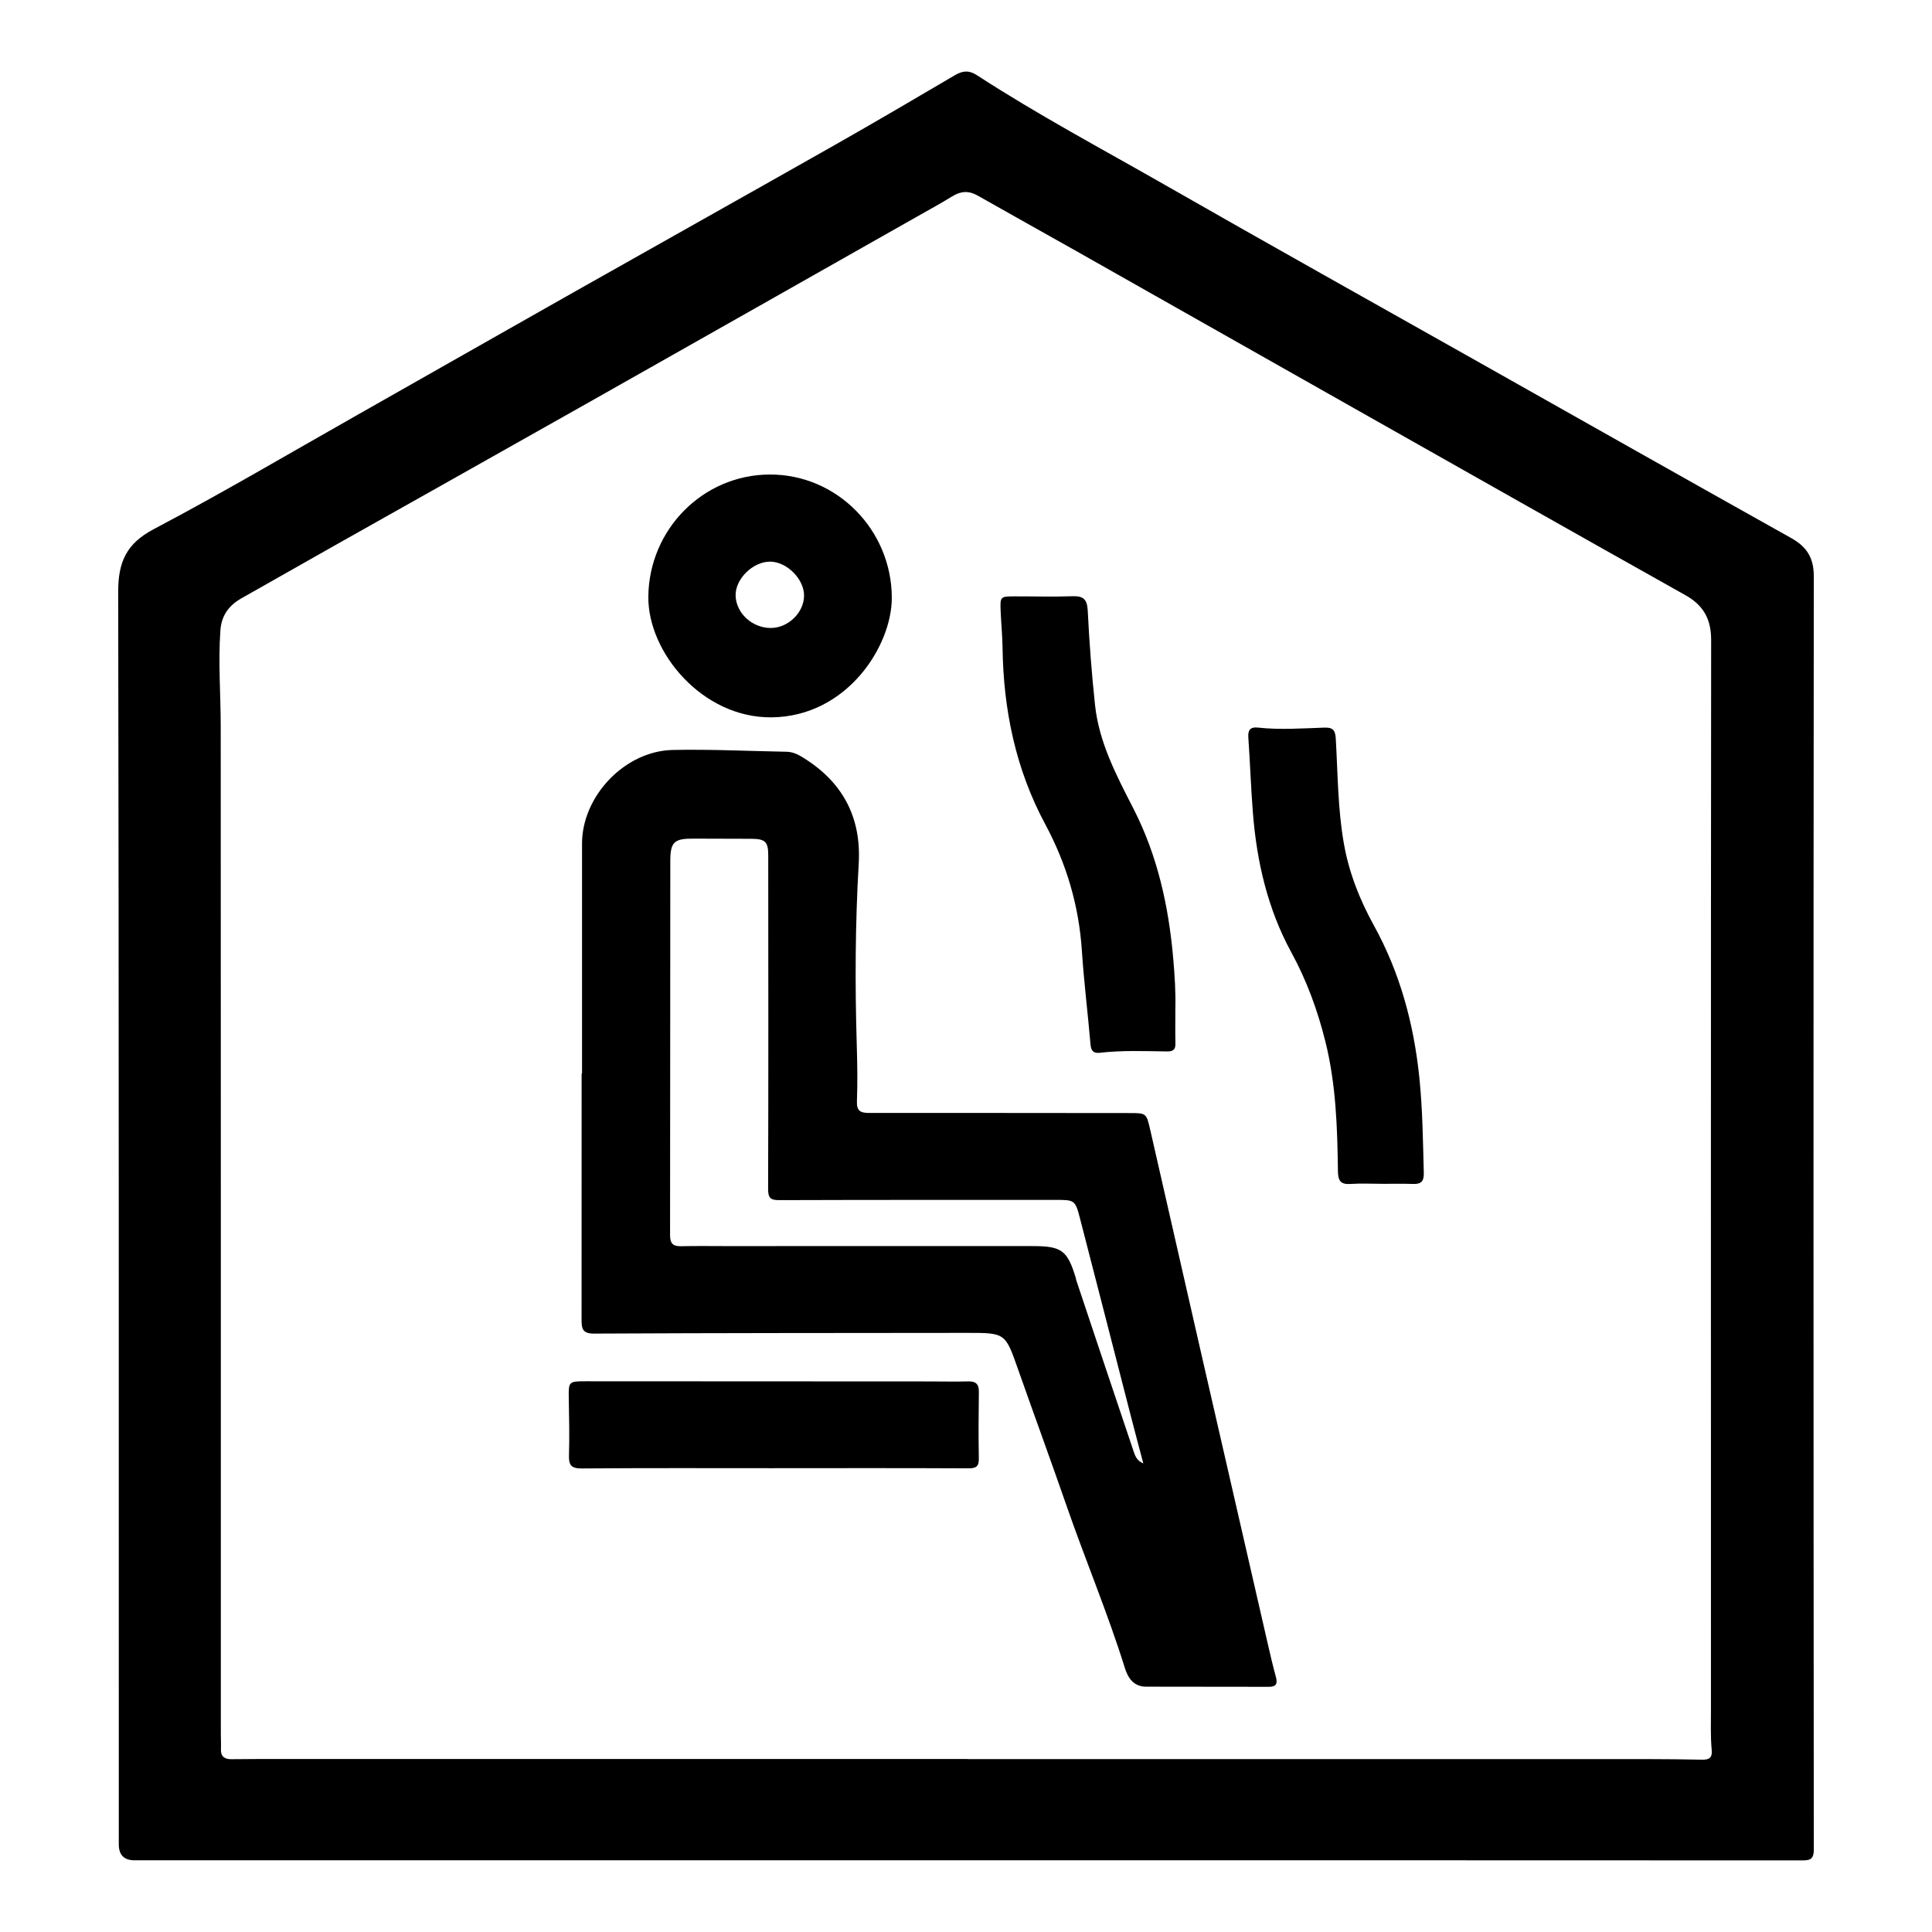
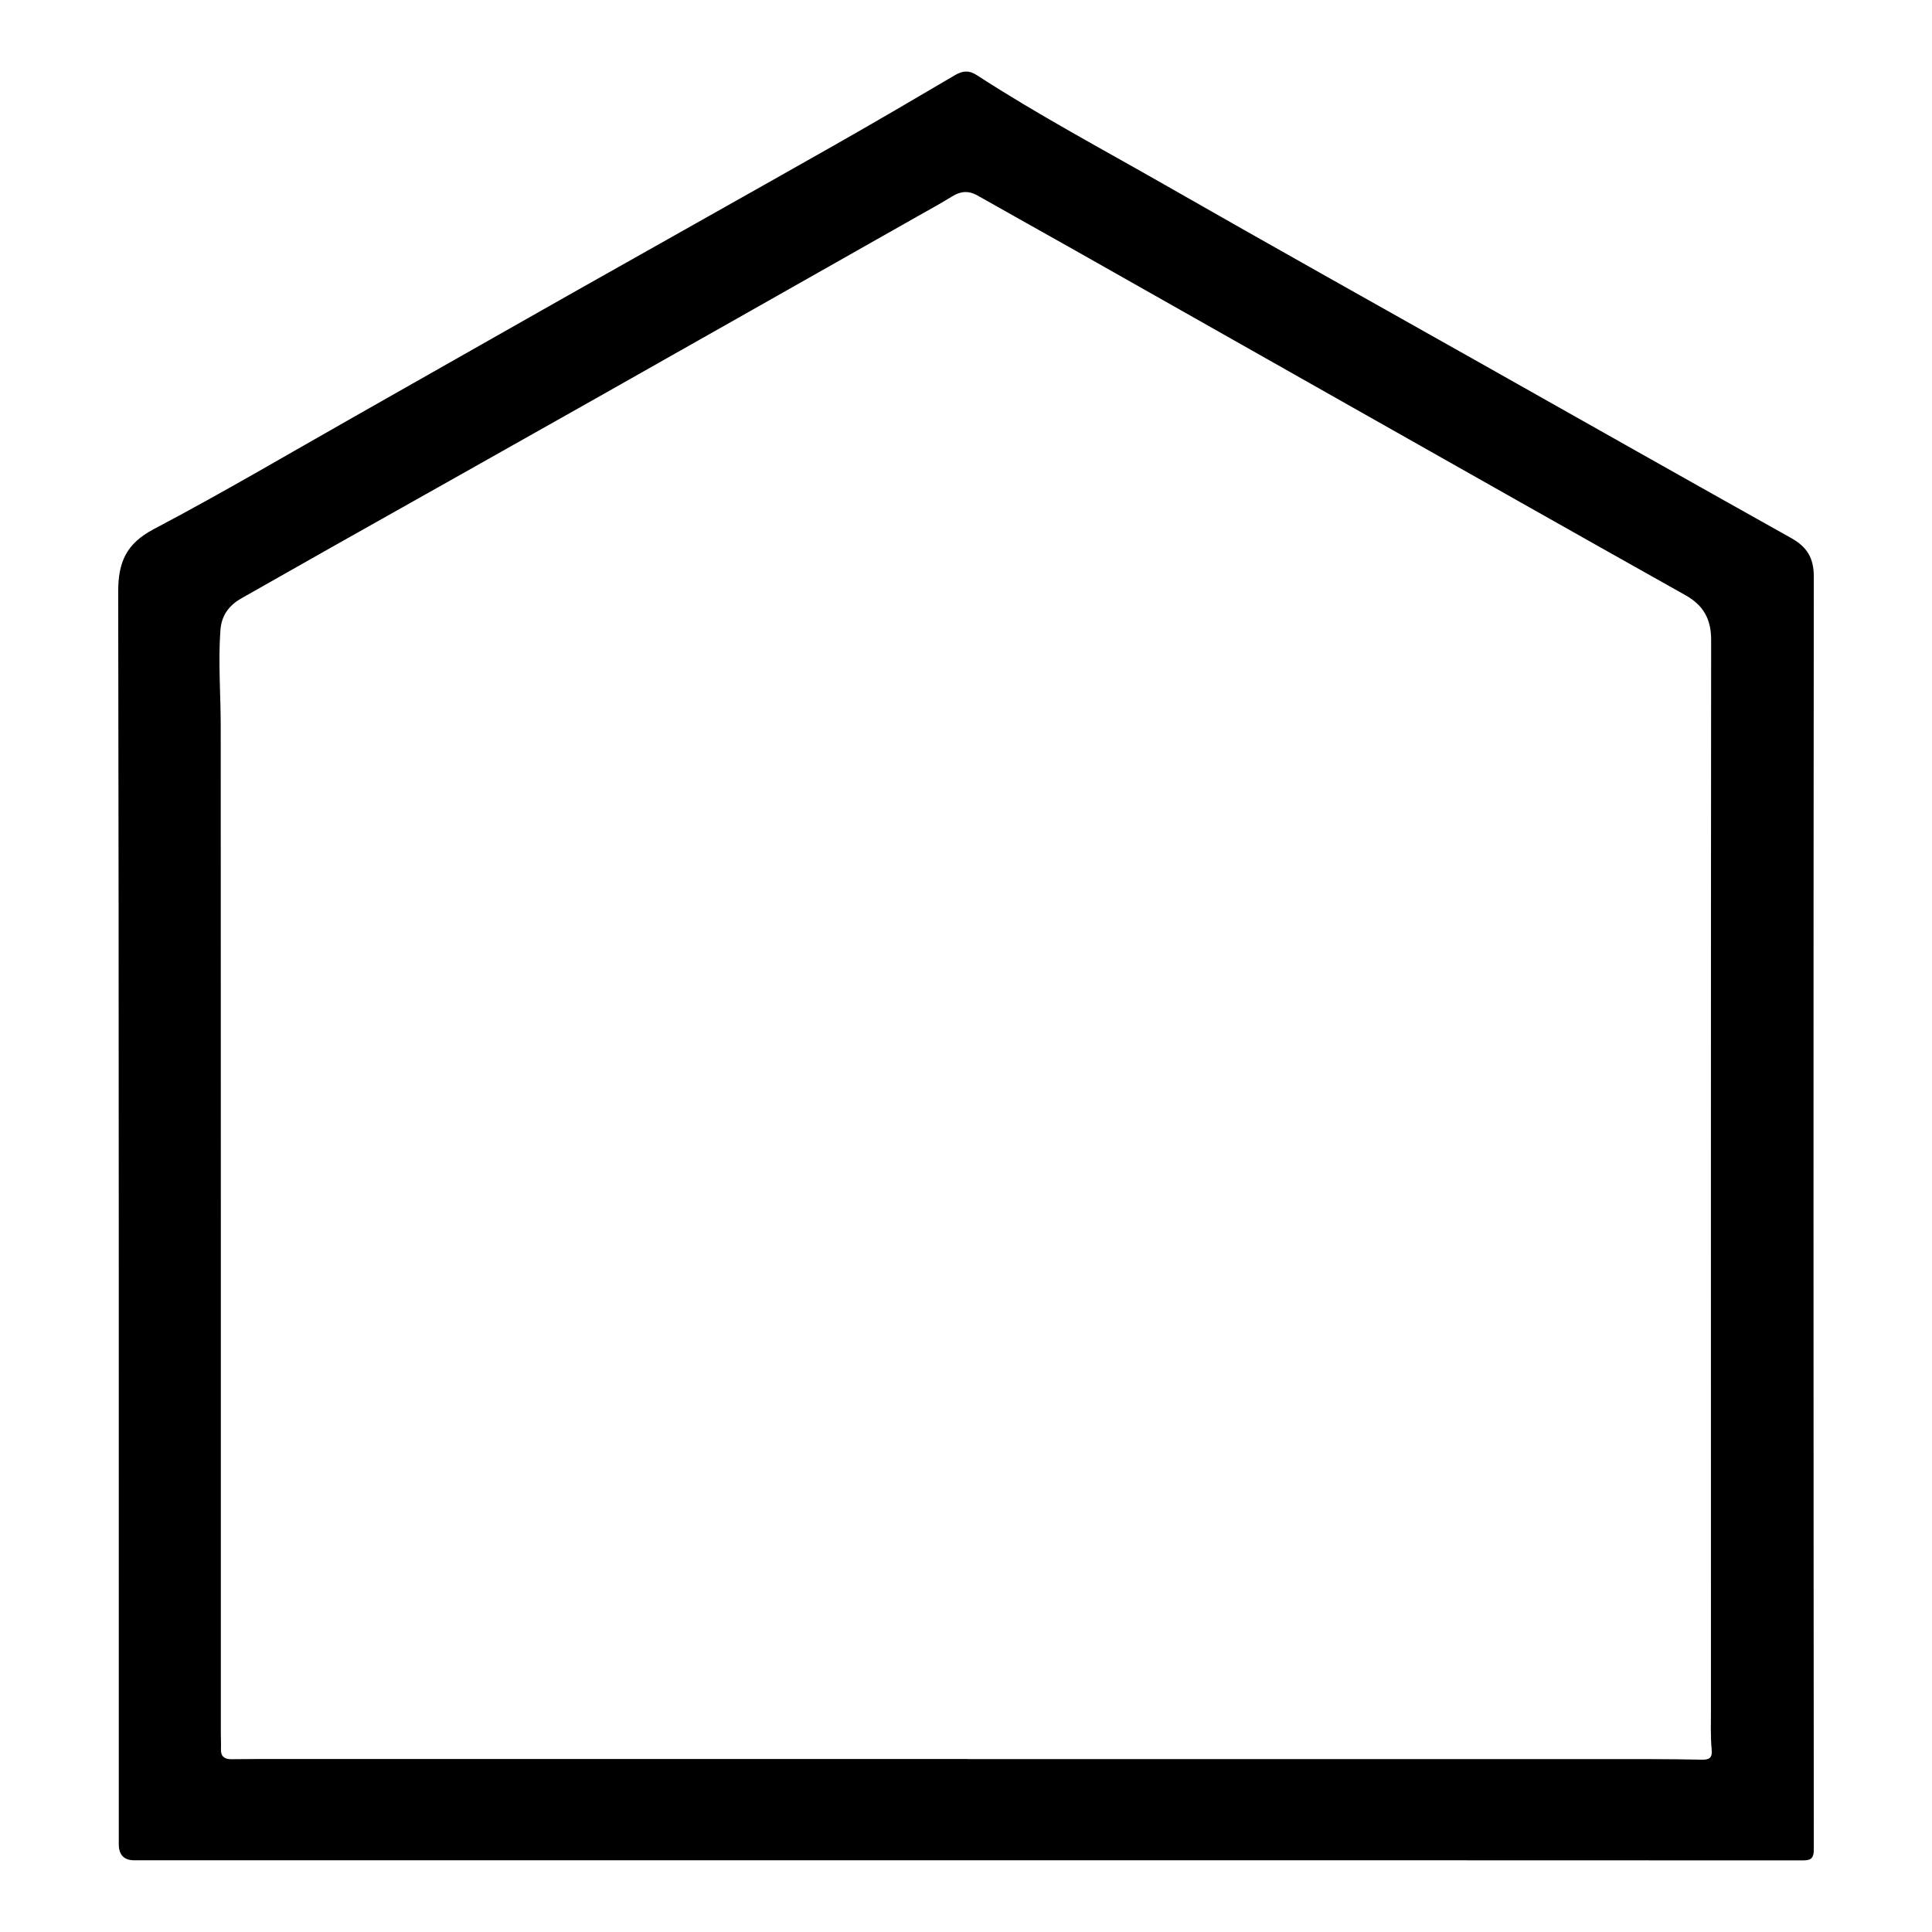
<svg xmlns="http://www.w3.org/2000/svg" id="Layer_1" data-name="Layer 1" viewBox="0 0 1080 1080">
  <path d="m540.38,1039.92c-155.04,0-310.09,0-465.13,0q-8.83,0-8.84-8.91c-.02-233.41.08-466.82-.33-700.23-.03-16.48,4.49-26.88,19.84-34.97,38.04-20.04,75.1-41.91,112.53-63.11,40.71-23.06,81.36-46.23,122.09-69.25,48.58-27.45,97.27-54.71,145.81-82.23,22.63-12.83,45.06-26.01,67.49-39.2,4.25-2.5,7.78-2.88,12.15-.05,34.16,22.19,70.12,41.33,105.45,61.53,58.46,33.44,117.26,66.28,175.92,99.36,57.94,32.67,115.83,65.41,173.88,97.89,8.79,4.92,12.7,11.02,12.69,21.56-.25,237.19-.19,474.38,0,711.57,0,6.04-2.63,6.1-7.15,6.1-155.47-.08-310.93-.07-466.4-.08Zm.46-56.64v.06c127.12,0,254.24,0,381.36.01,9.66,0,19.33.13,28.99.32,4.01.08,6.12-.68,5.65-5.67-.69-7.3-.41-14.69-.41-22.04-.02-199.39-.07-398.78.11-598.17.01-11.6-4.21-19.37-14.31-25.04-61.12-34.29-122.11-68.82-183.12-103.31-52.61-29.74-105.19-59.54-157.8-89.28-18.26-10.32-36.61-20.5-54.85-30.86-4.93-2.8-9.38-2.5-14.15.45-6.42,3.98-13.06,7.59-19.64,11.31-61.54,34.84-123.07,69.72-184.64,104.5-47.14,26.63-94.35,53.12-141.52,79.7-17.19,9.69-34.33,19.45-51.5,29.17-7.03,3.98-11.22,9.59-11.81,18.02-1.26,17.87.18,35.69.19,53.53.09,187.84.06,375.69.06,563.53,0,2.73.18,5.47.06,8.19-.18,4.09,1.93,5.72,5.72,5.7,5.04-.02,10.08-.11,15.13-.11,132.16,0,264.32,0,396.49,0Z" />
-   <path d="m325.36,600.09c0-42.85-.01-85.7,0-128.55.01-26.47,23.88-51.72,50.65-52.3,21.19-.46,42.41.62,63.61.99,3.05.05,5.75,1.14,8.29,2.66,22.62,13.5,33.65,33.41,32.12,59.76-1.96,33.78-2.12,67.56-1.1,101.36.32,10.49.49,21.01.1,31.5-.21,5.56,1.96,6.65,6.93,6.64,48.31-.08,96.62.06,144.93.06,9.87,0,9.92-.14,12.08,9.32,9.71,42.49,19.35,85,29.07,127.49,12.2,53.32,24.43,106.64,36.67,159.95,1.41,6.12,2.82,12.25,4.49,18.3,1.01,3.67.41,5.68-3.86,5.67-22.9-.06-45.79-.04-68.69-.08-6.93-.01-10.11-4.86-11.84-10.42-9.55-30.62-22.01-60.19-32.52-90.46-8.86-25.54-18.18-50.91-27.15-76.41-7.19-20.45-7.09-20.5-28.52-20.48-69.53.07-139.05.05-208.58.4-6.75.03-6.94-3.17-6.94-8.02.05-45.79.03-91.58.03-137.37h.2Zm313.75,217.94c-2.4-9.12-4.72-17.75-6.95-26.4-9.45-36.73-18.83-73.48-28.35-110.19-2.79-10.78-2.97-10.7-14.36-10.7-51.26.02-102.53-.03-153.79.14-4.91.02-6.29-1.14-6.28-6.29.2-62.19.11-124.37.07-186.56,0-7.47-1.68-9.08-9.4-9.14-10.71-.09-21.43,0-32.14-.09-10.95-.09-13.2,1.71-13.21,12.54-.09,69.75-.01,139.5-.13,209.25,0,4.87,1.96,6.15,6.38,6.05,8.61-.2,17.22-.06,25.84-.06,56.93-.01,113.86-.07,170.79-.01,15.98.02,19.16,2.55,23.77,17.76.12.4.13.84.26,1.23,10.57,31.61,21.11,63.24,31.77,94.82.96,2.84,1.76,6.07,5.72,7.67Z" />
-   <path d="m430.43,265.26c37.48-.05,67.99,30.99,68.09,68.84.07,27.03-25.07,66.51-67.27,66.9-38.56.36-69.14-36.25-68.83-67.47.37-37.59,30.58-68.23,68.02-68.27Zm.56,85.78c9.6-.05,18.34-8.53,18.48-17.91.14-9.38-9.64-19.2-19.06-19.17-9.62.04-19.43,9.73-19.2,18.98.24,9.85,9.32,18.16,19.78,18.11Z" />
-   <path d="m657.03,564.47c0,6.3-.11,12.61.04,18.91.08,3.31-1.32,4.42-4.49,4.38-12.6-.16-25.2-.7-37.77.75-3.34.38-4.88-.89-5.19-4.5-1.51-17.55-3.69-35.05-4.85-52.63-1.66-25.12-8.61-48.56-20.48-70.64-16.56-30.82-23.37-63.97-23.86-98.68-.09-6.71-.77-13.41-1.05-20.13-.35-8.51-.29-8.54,7.93-8.56,10.71-.02,21.44.31,32.14-.07,6.15-.22,8.29,1.68,8.61,8.11.85,17.6,2.2,35.19,4.07,52.71,2.25,21.09,12.07,39.53,21.54,58.05,13.38,26.17,19.58,54.28,22.15,83.37.85,9.64,1.47,19.26,1.2,28.93Z" />
-   <path d="m772.09,661.75c-5.67,0-11.36-.3-17.01.09-5.53.38-7.1-1.59-7.17-7.17-.31-24.33-1.08-48.67-7.02-72.46-4.33-17.34-10.35-33.93-18.99-49.75-13.25-24.26-19.38-50.76-21.53-78.18-1.1-14.02-1.58-28.08-2.55-42.11-.29-4.2,1.21-5.89,5.31-5.45,12.37,1.35,24.76.45,37.12.02,5.34-.19,6.22,1.9,6.48,6.46,1.11,19.46,1.1,39,4.49,58.3,2.86,16.32,8.85,31.44,16.79,45.83,14.61,26.49,22.29,54.94,25.4,84.91,1.84,17.8,2.02,35.61,2.5,53.44.13,4.84-1.63,6.34-6.17,6.16-5.87-.23-11.76-.06-17.64-.06v-.05Z" />
-   <path d="m433,820.73c-35.9,0-71.81-.15-107.71.15-6.07.05-7.42-1.93-7.23-7.53.35-10.69.04-21.41-.12-32.12-.13-8.78.07-9.09,9.11-9.09,64.24.03,128.49.06,192.73.09,7.14,0,14.28.18,21.41-.02,4.31-.12,6.06,1.52,6,5.88-.17,12.39-.25,24.78-.02,37.16.08,4.48-1.43,5.58-5.83,5.56-36.11-.18-72.23-.1-108.34-.09Z" />
</svg>